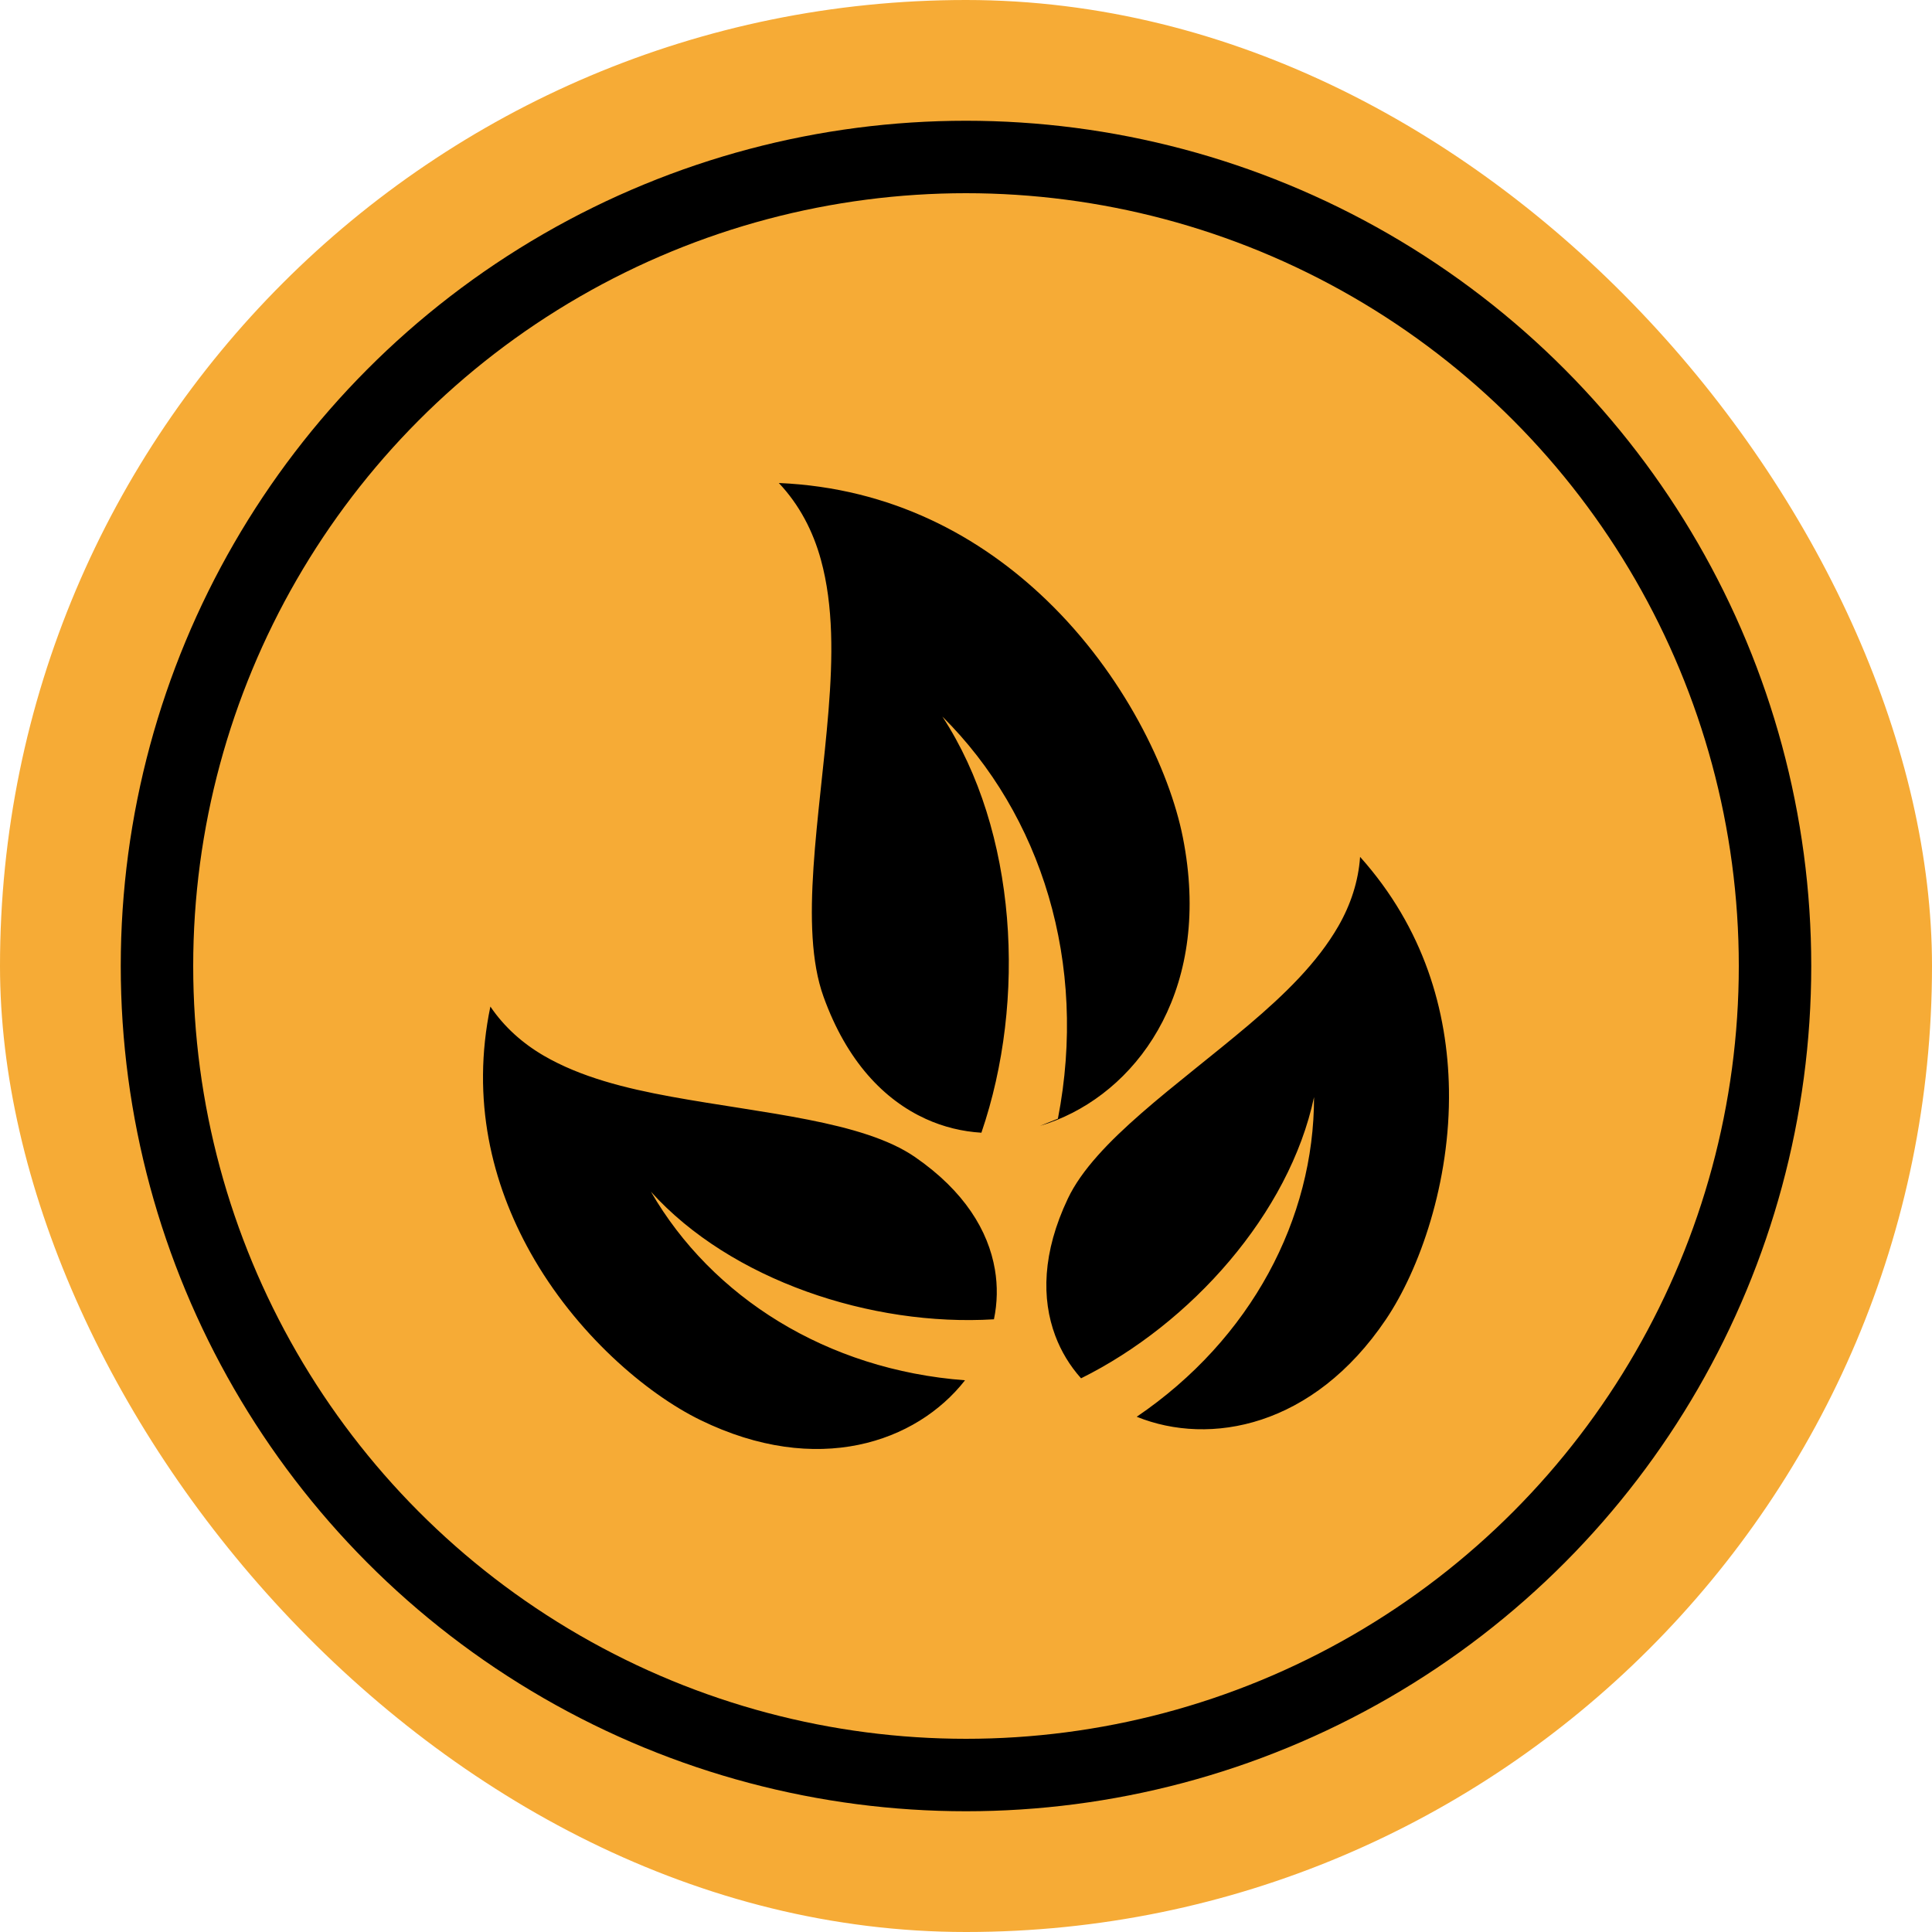
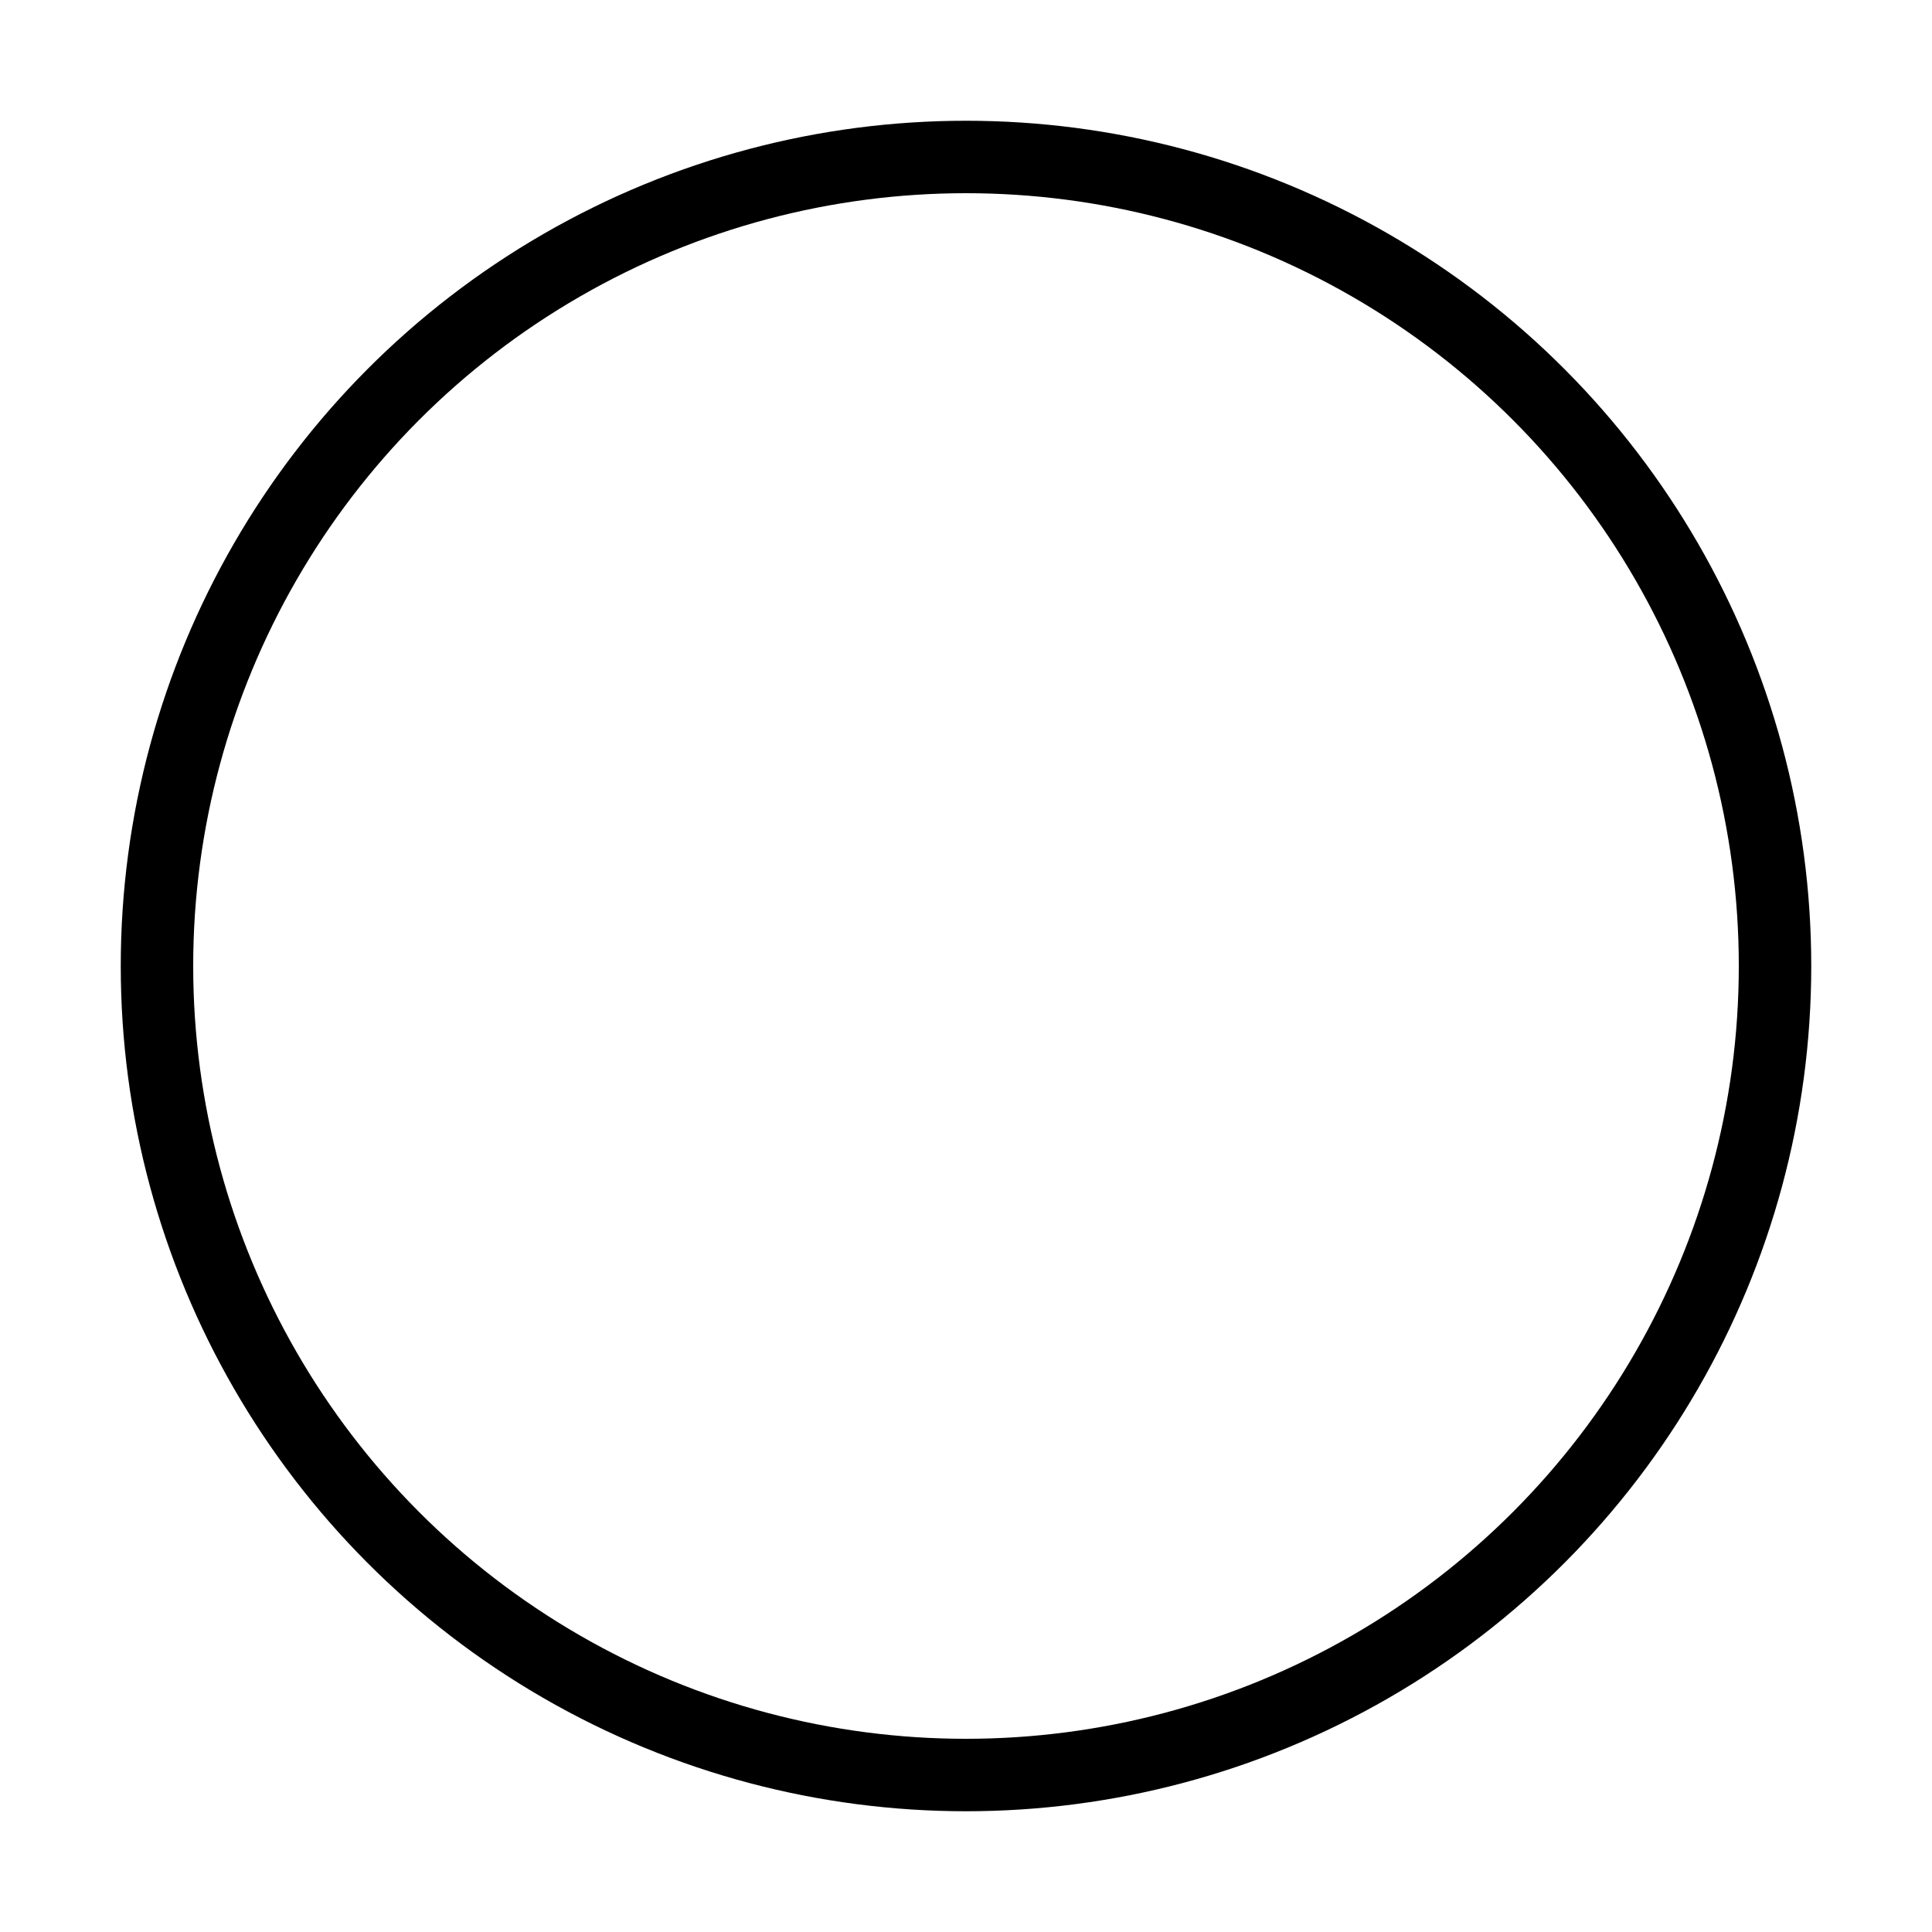
<svg xmlns="http://www.w3.org/2000/svg" fill="none" viewBox="0 0 160 160" height="160" width="160">
-   <rect fill="#F6AB36" rx="80" height="160" width="160" />
  <circle stroke-width="6" stroke="black" r="67" cy="80" cx="80" />
-   <path fill="black" d="M64.498 40C66.209 41.811 67.336 43.995 67.983 46.353C69.035 50.184 68.968 54.476 68.614 58.853C67.906 67.608 66.142 76.822 68.2 82.54C70.132 87.907 73.23 91.095 76.666 92.662C78.145 93.337 79.701 93.71 81.275 93.806C85.038 82.826 84.235 68.814 78.044 59.343C86.241 67.48 90.112 79.768 87.611 92.646L86.123 93.242C86.588 93.104 87.045 92.944 87.495 92.762C94.578 89.916 100.374 81.585 97.963 69.371C96.855 63.759 93.052 55.846 86.689 49.717C81.185 44.414 73.835 40.402 64.498 40L64.498 40ZM112.637 70.963C112.494 73.004 111.851 74.932 110.847 76.683C109.092 79.743 106.363 82.378 103.409 84.881C97.5 89.886 90.685 94.523 88.438 99.257C86.309 103.742 86.253 107.566 87.389 110.608C87.874 111.91 88.6 113.11 89.529 114.146C98.634 109.627 106.775 100.496 108.823 90.859C108.835 100.922 103.63 110.882 94.138 117.33C100.207 119.784 108.765 118.179 114.772 109.275C117.555 105.149 120.122 97.921 119.996 90.232C119.888 83.705 117.916 76.866 112.637 70.963L112.637 70.963ZM40.611 83.357C39.003 91.097 40.731 98.006 43.916 103.713C47.669 110.434 53.525 115.417 58.008 117.604C67.683 122.326 75.895 119.455 79.919 114.309C68.461 113.449 58.95 107.414 53.908 98.694C60.523 106.02 72.158 109.877 82.314 109.259C82.599 107.9 82.626 106.5 82.393 105.131C81.848 101.931 79.872 98.645 75.776 95.82C71.453 92.839 63.224 92.217 55.592 90.823C51.777 90.126 48.092 89.205 45.034 87.428C43.284 86.41 41.76 85.056 40.611 83.358L40.611 83.357Z" />
</svg>